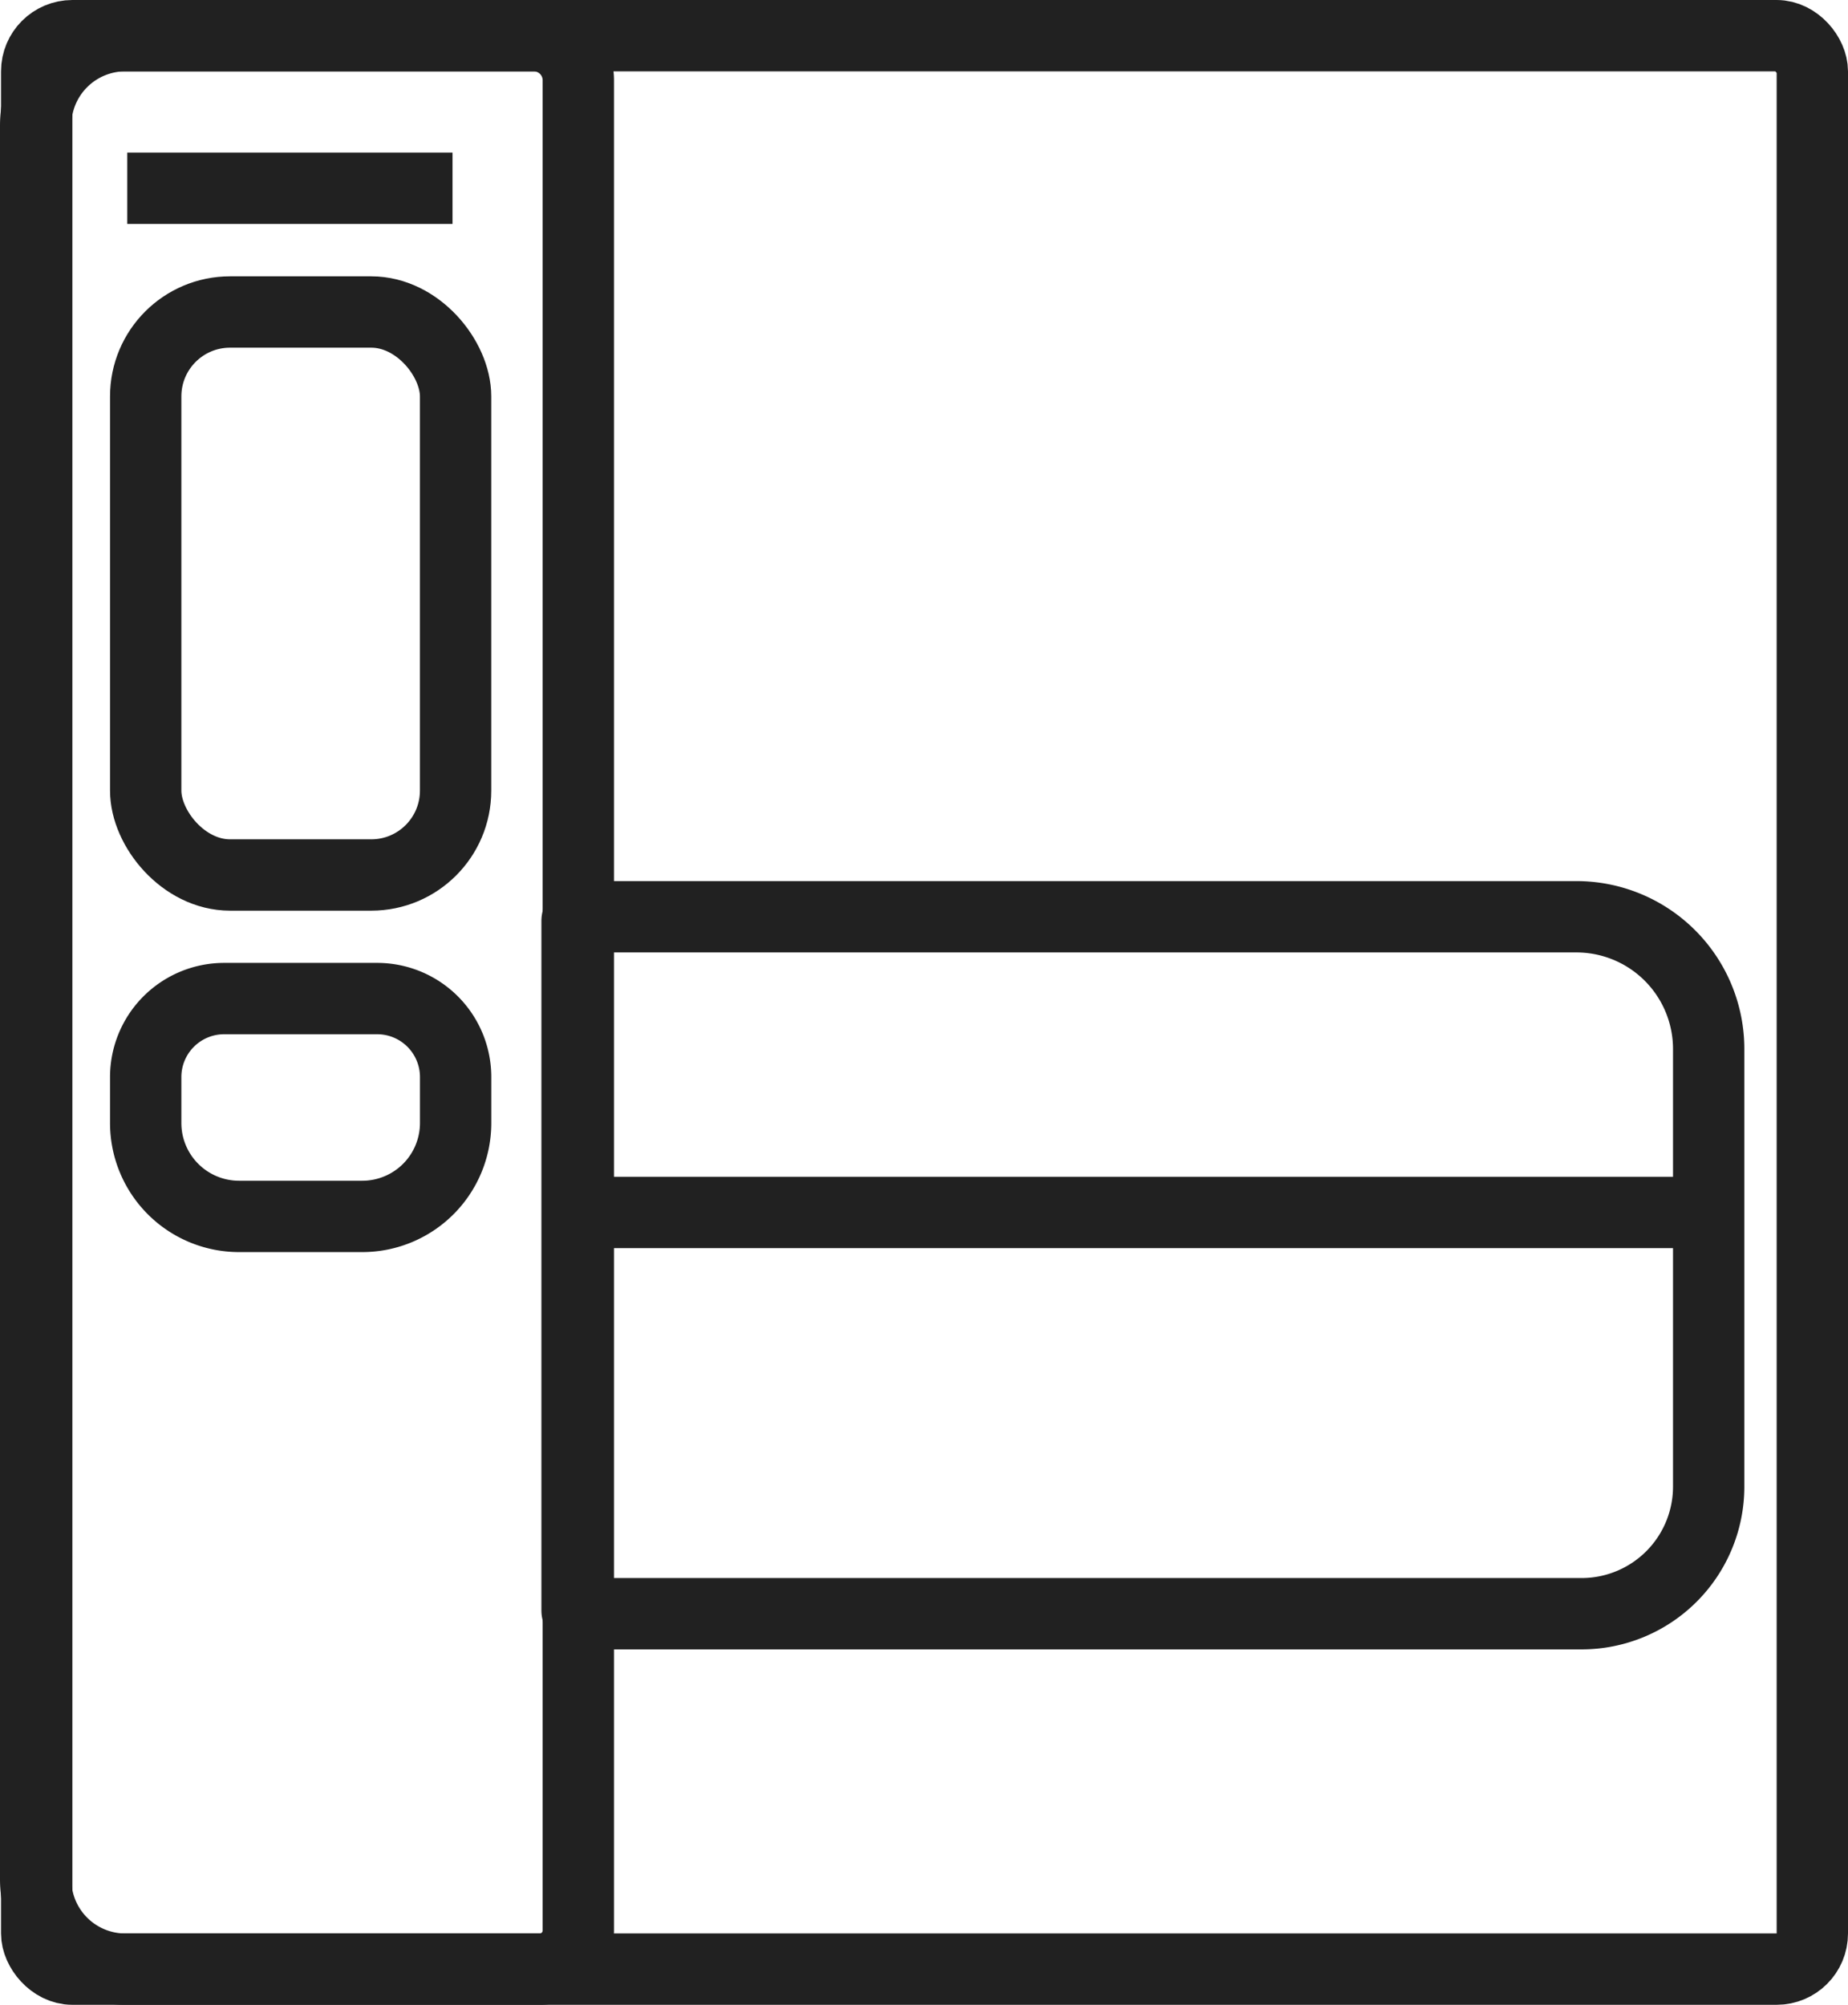
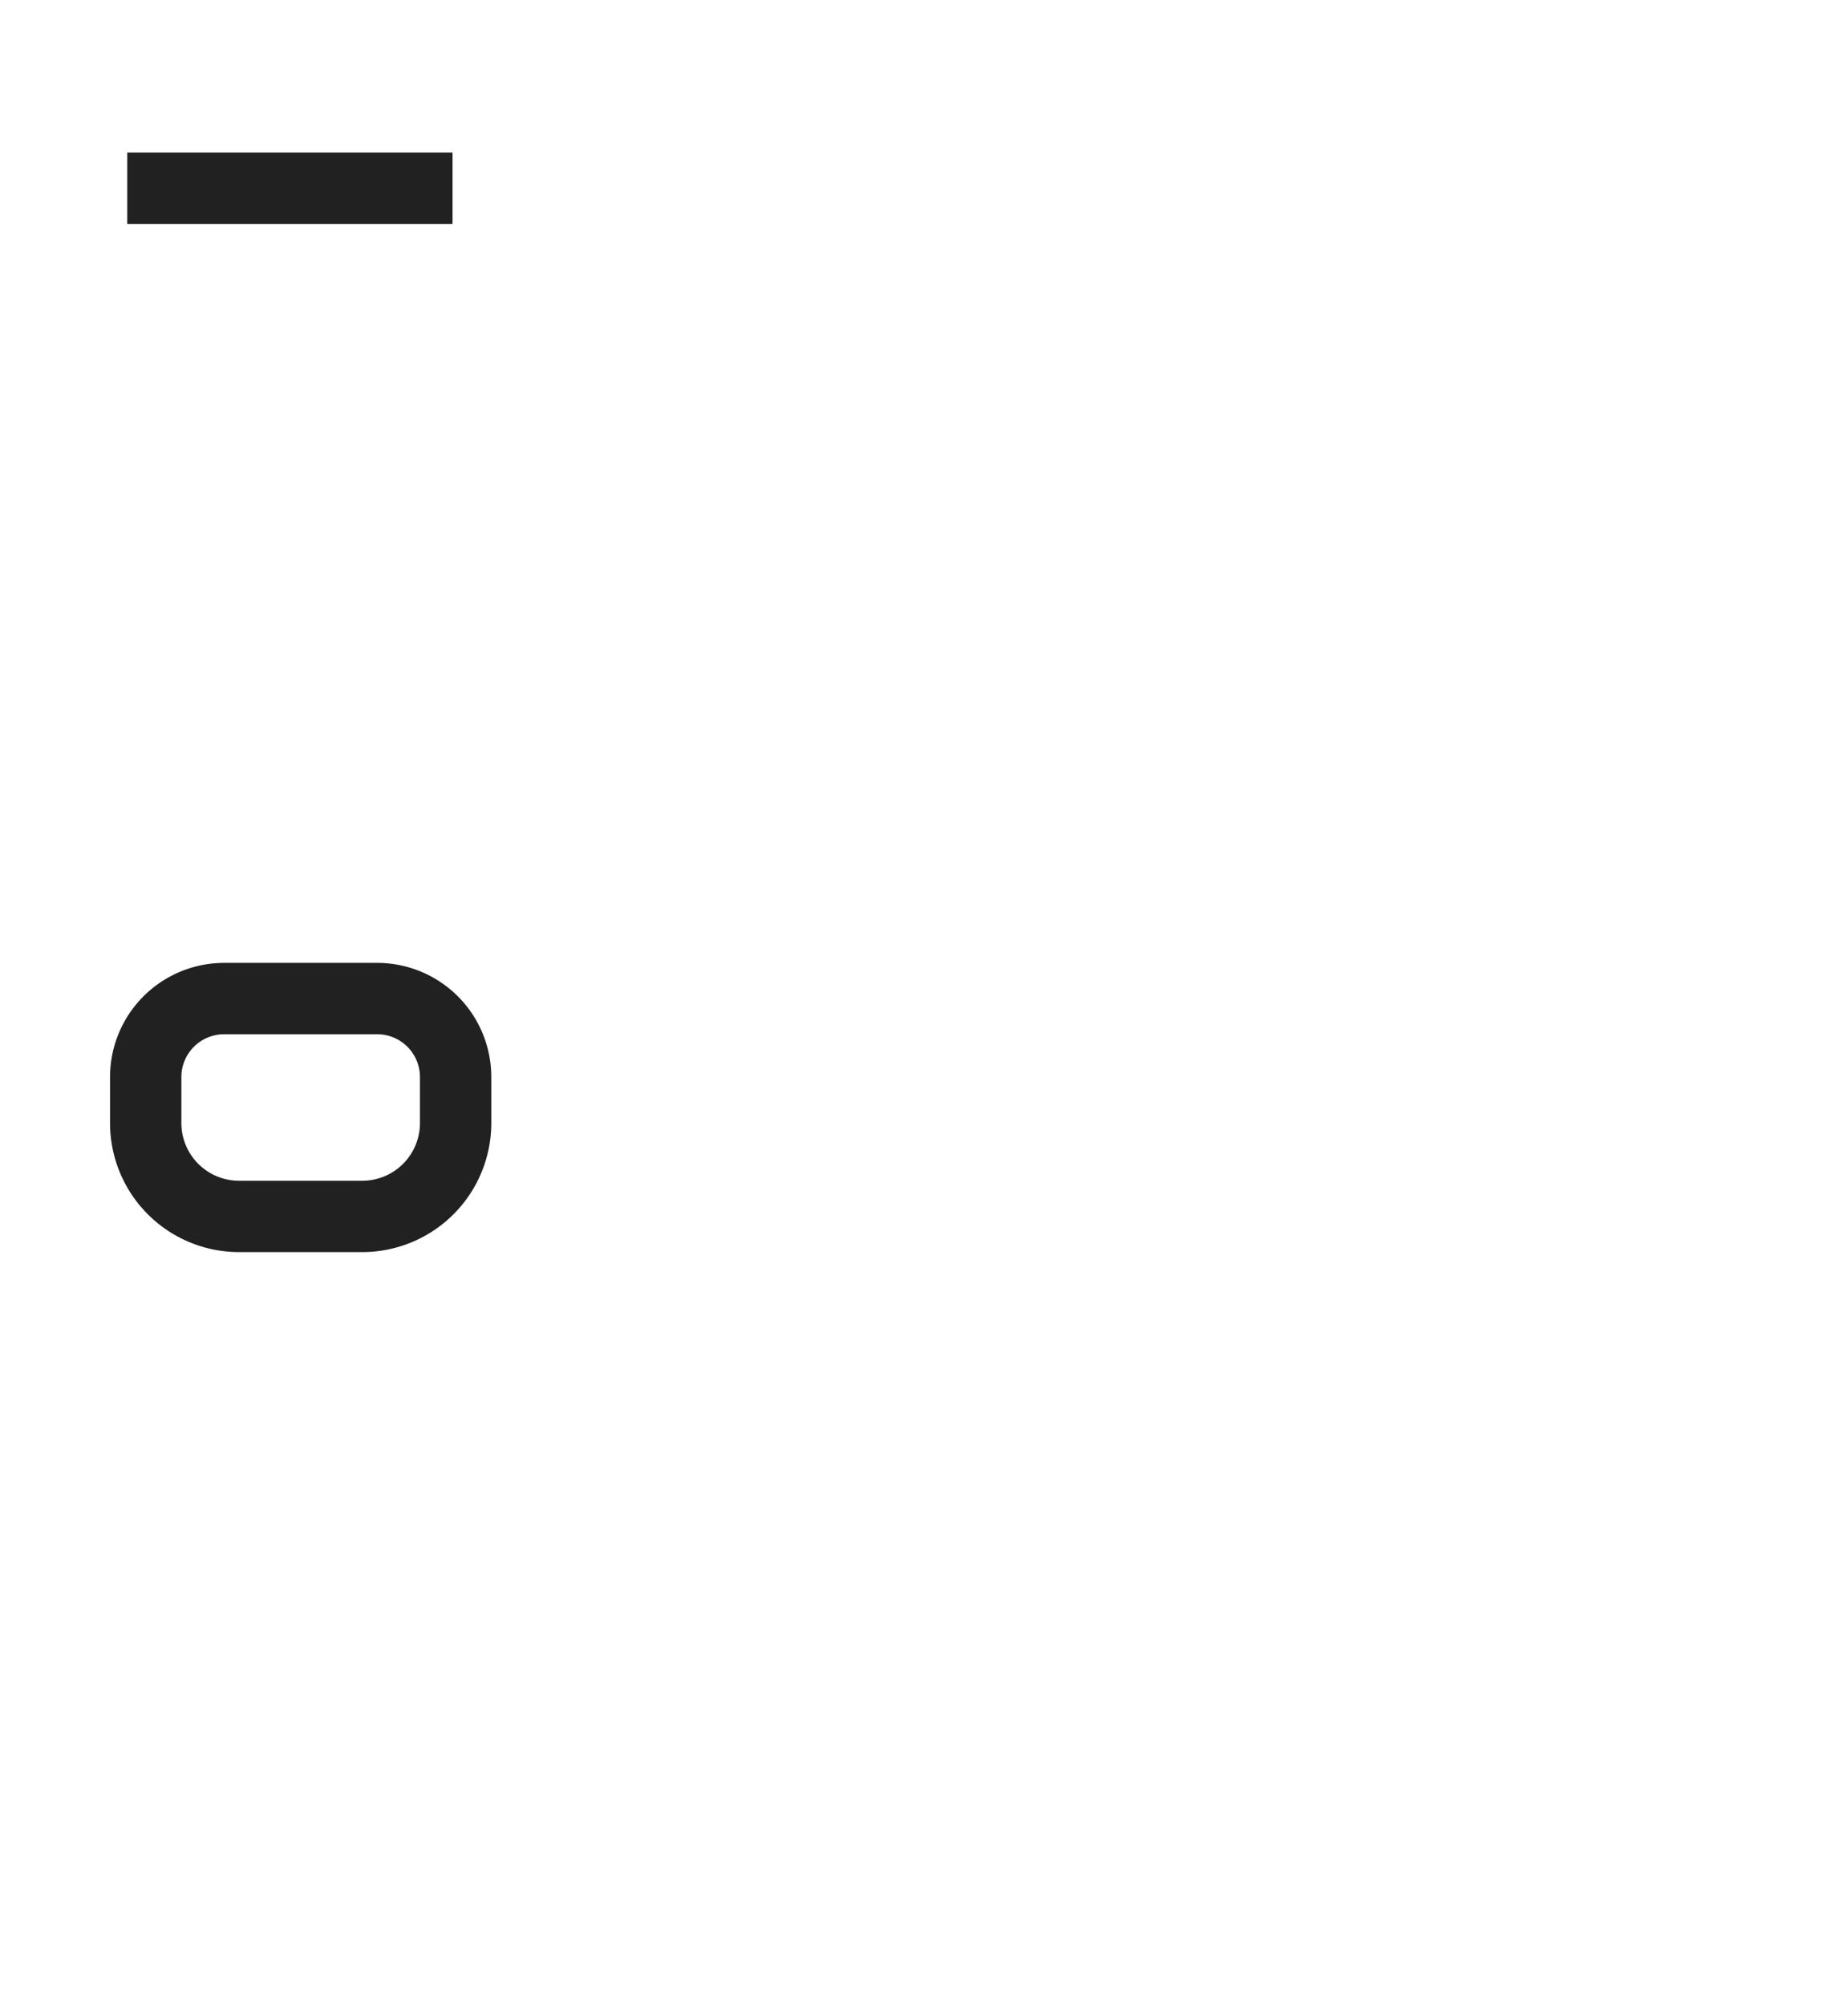
<svg xmlns="http://www.w3.org/2000/svg" width="51.811" height="56.199" viewBox="0 0 51.811 56.199">
  <g id="Icons_Product_Titan" data-name="Icons / Product / Titan" transform="translate(1 1)">
-     <rect id="Rectangle_247" data-name="Rectangle 247" width="49.782" height="54.199" rx="1" transform="translate(0.029)" fill="none" stroke="#212121" stroke-miterlimit="10" stroke-width="2" />
-     <path id="Rectangle_248" data-name="Rectangle 248" d="M2.515,0H13.963a1.251,1.251,0,0,1,1.251,1.251V53.115A1.084,1.084,0,0,1,14.13,54.2H2.515A2.515,2.515,0,0,1,0,51.684V2.515A2.515,2.515,0,0,1,2.515,0Z" fill="none" stroke="#212121" stroke-miterlimit="10" stroke-width="2" />
-     <path id="Rectangle_249" data-name="Rectangle 249" d="M.118,0h27.9a3.708,3.708,0,0,1,3.708,3.708V15.974a3.563,3.563,0,0,1-3.563,3.563H.091A.091.091,0,0,1,0,19.446V.118A.118.118,0,0,1,.118,0Z" transform="translate(15.179 24.699)" fill="none" stroke="#212121" stroke-miterlimit="10" stroke-width="2" />
-     <rect id="Rectangle_250" data-name="Rectangle 250" width="8.688" height="15.782" rx="2.365" transform="translate(3.085 7.746)" fill="none" stroke="#212121" stroke-miterlimit="10" stroke-width="2" />
    <path id="Union_11" data-name="Union 11" d="M3.534,6.107H2.619A2.618,2.618,0,0,1,0,3.488V2.2A2.2,2.2,0,0,1,2.2,0H6.489a2.2,2.2,0,0,1,2.2,2.2V3.488A2.618,2.618,0,0,1,6.072,6.107Z" transform="translate(3.085 26.992)" fill="none" stroke="#212121" stroke-miterlimit="10" stroke-width="2" />
-     <line id="Line_253" data-name="Line 253" x2="32" transform="translate(15.068 32.988)" fill="none" stroke="#212121" stroke-width="2" />
    <line id="Line_254" data-name="Line 254" x1="9.119" transform="translate(2.568 4.277)" fill="none" stroke="#212121" stroke-width="2" />
  </g>
</svg>